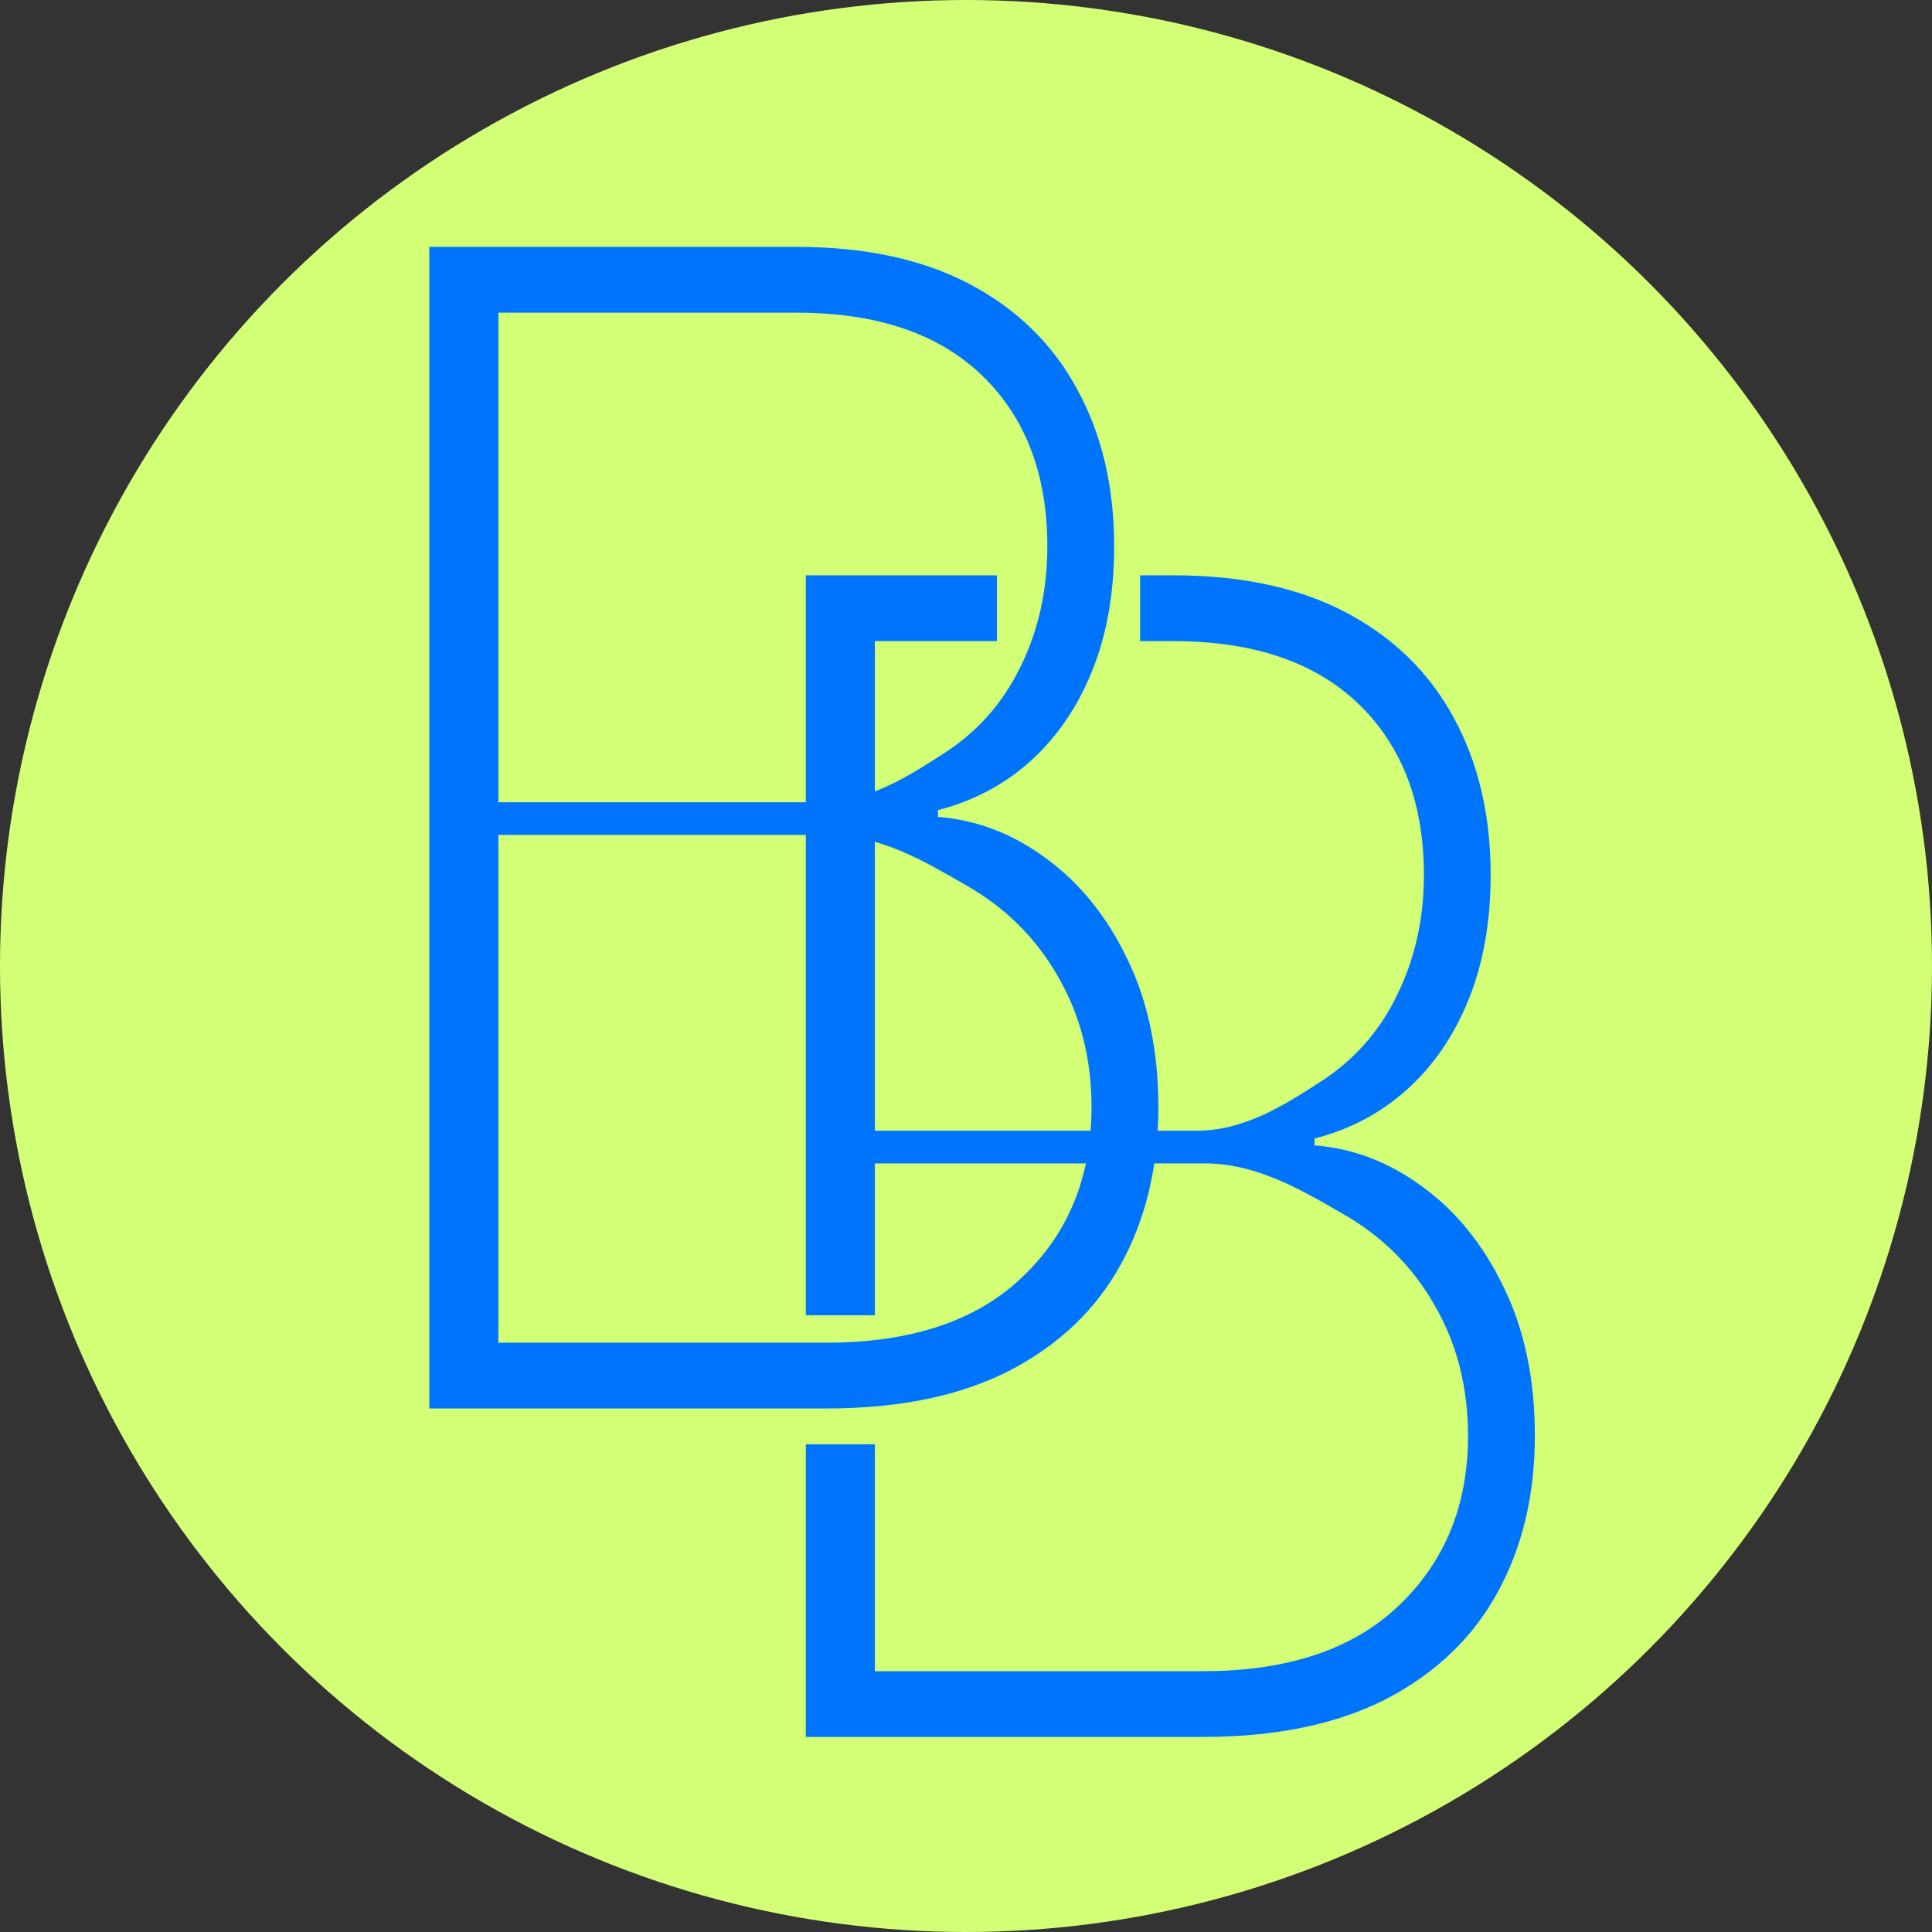
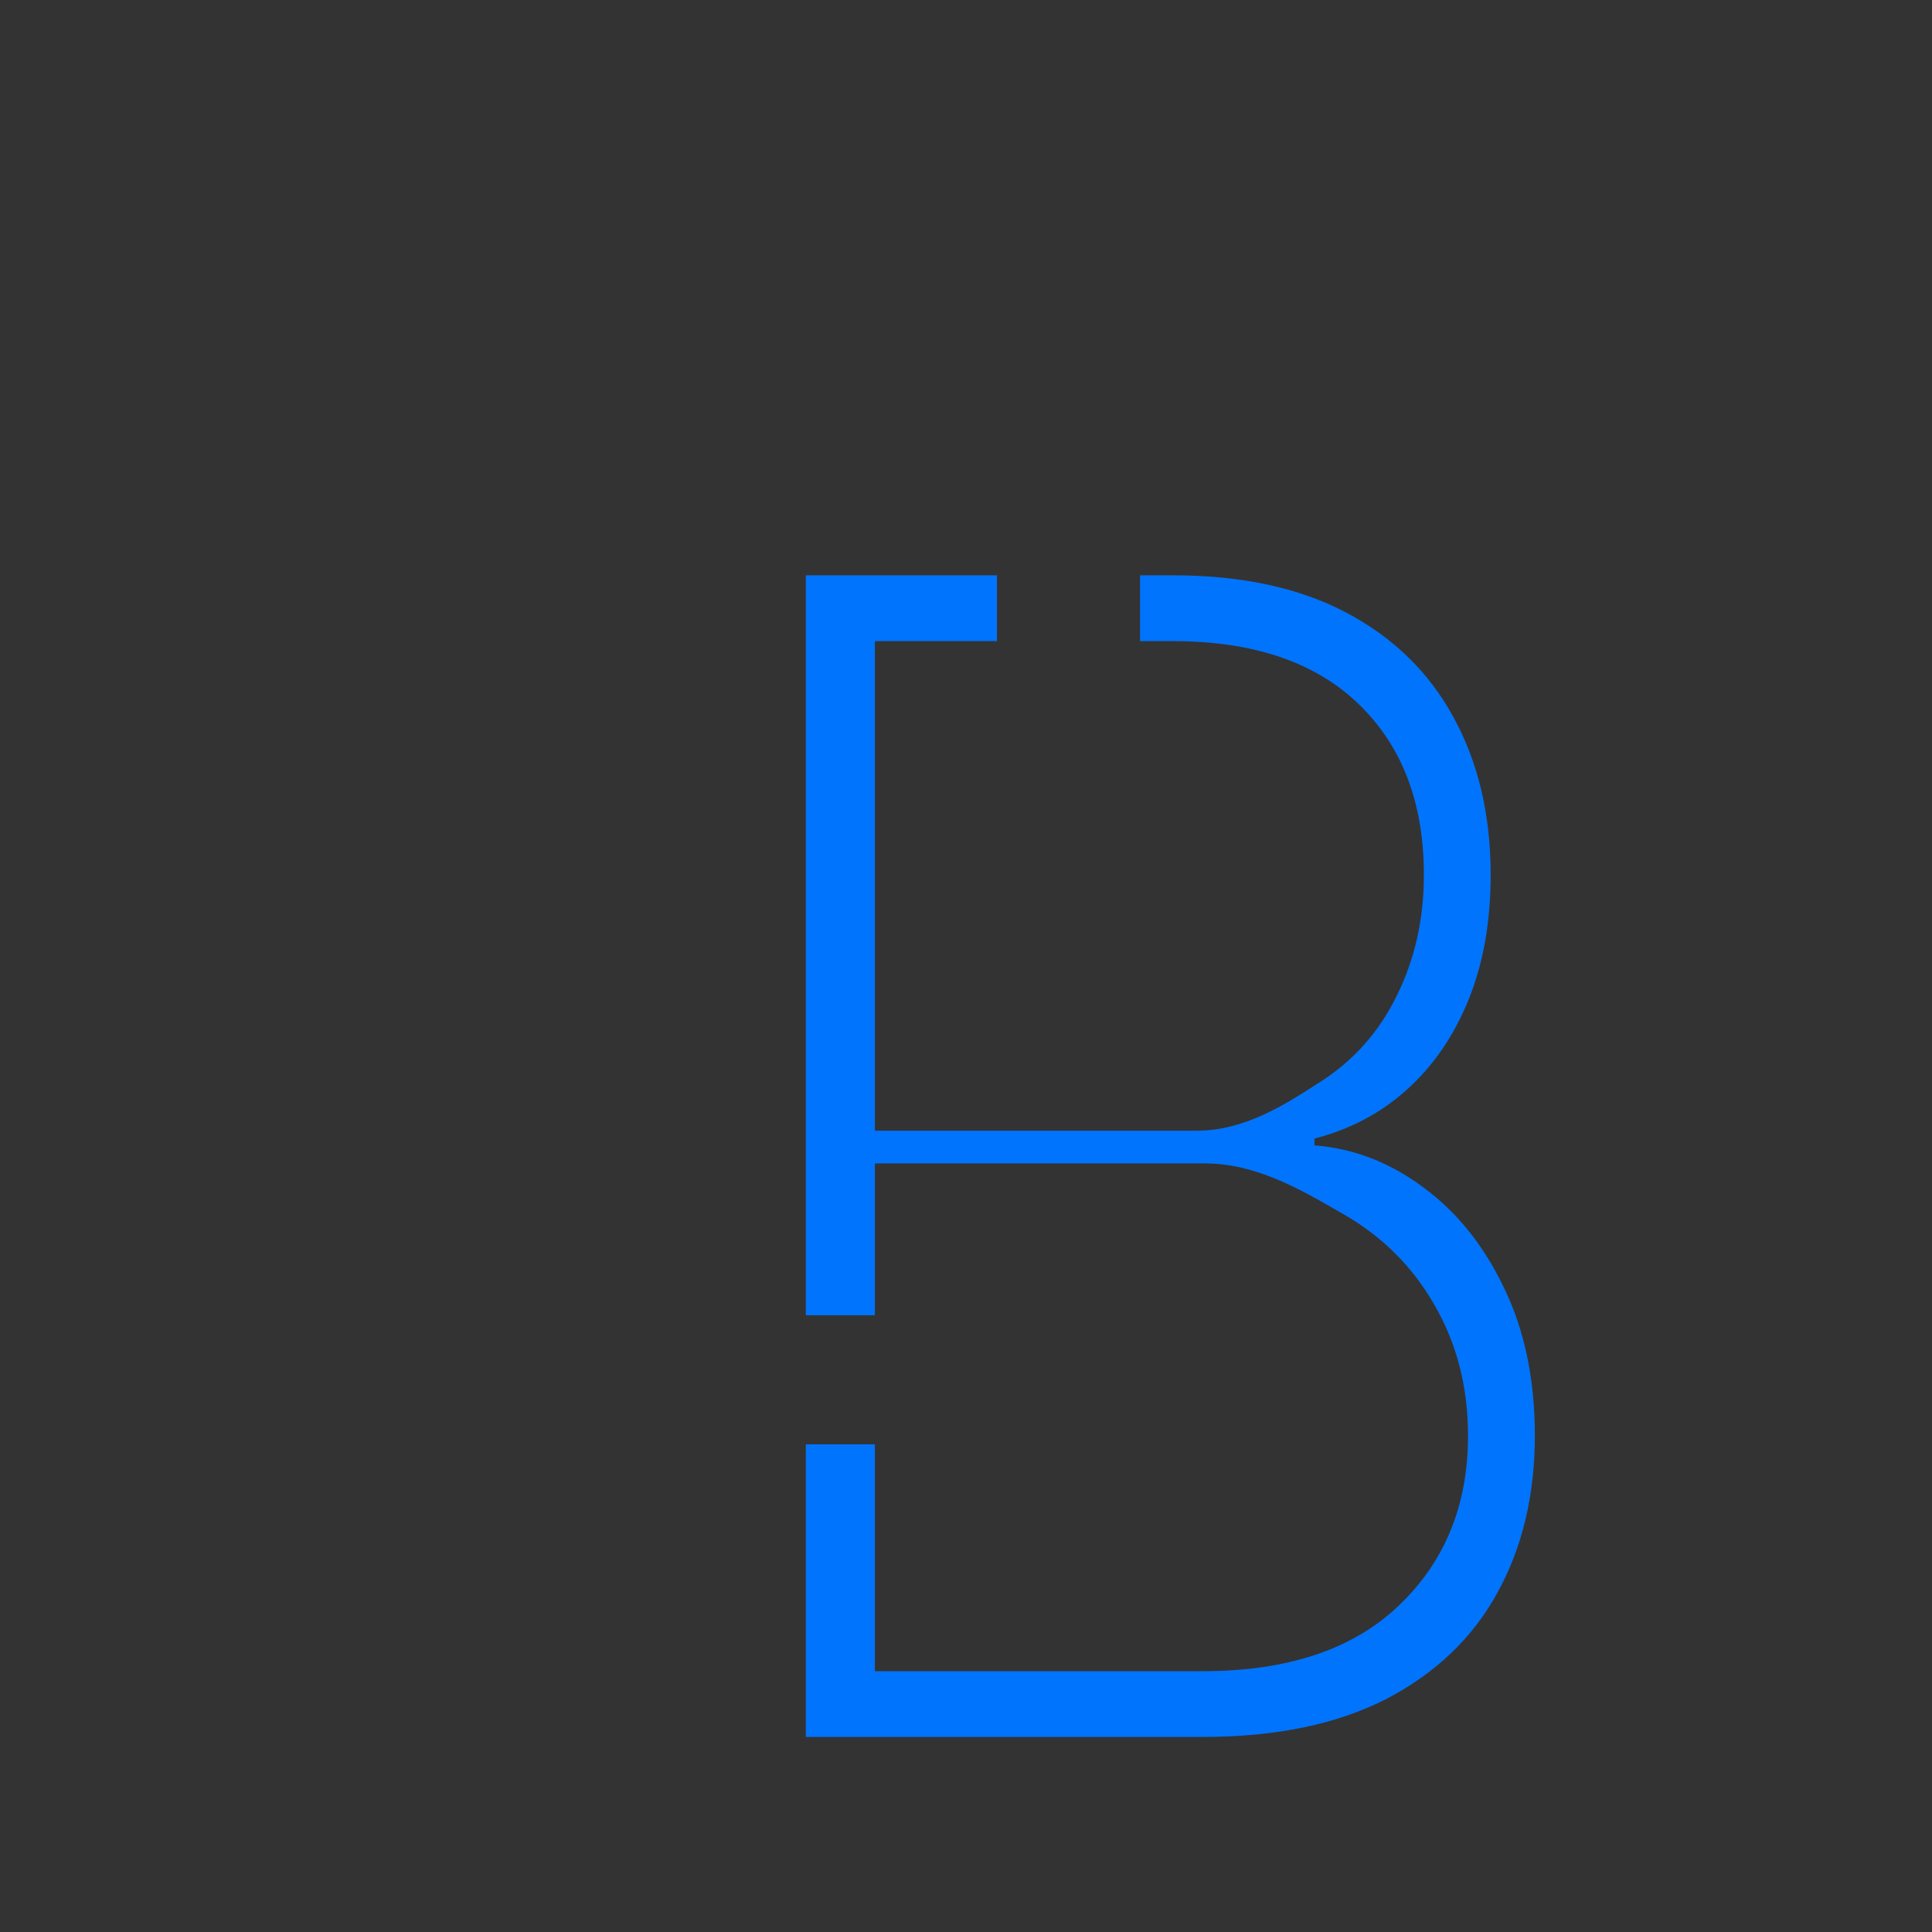
<svg xmlns="http://www.w3.org/2000/svg" width="32" height="32" viewBox="0 0 32 32" fill="none">
  <rect x="0" y="0" width="32" height="32" fill="#333333" stroke="none" />
  <g clip-path="url(#clip0_203_26)">
-     <circle cx="16" cy="16" r="16" fill="#D3FF77" />
-     <path d="M7.111 23.329V4.089H13.194C14.329 4.089 15.286 4.296 16.067 4.709C16.847 5.122 17.439 5.702 17.841 6.447C18.25 7.192 18.454 8.06 18.454 9.049C18.454 9.826 18.332 10.515 18.088 11.116C17.844 11.717 17.503 12.215 17.064 12.61C16.631 12.998 16.121 13.267 15.536 13.418V13.53C16.182 13.581 16.783 13.812 17.338 14.226C17.893 14.633 18.338 15.187 18.674 15.888C19.015 16.59 19.186 17.407 19.186 18.34C19.186 19.324 18.979 20.191 18.564 20.943C18.155 21.688 17.542 22.274 16.725 22.7C15.908 23.119 14.896 23.329 13.688 23.329H7.111ZM8.255 22.239H13.688C15.097 22.239 16.179 21.876 16.936 21.149C17.698 20.423 18.079 19.487 18.079 18.34C18.079 17.532 17.893 16.809 17.521 16.17C17.155 15.531 16.646 15.027 15.993 14.658C15.341 14.282 14.585 13.829 13.725 13.829H8.255V22.239ZM8.255 13.288H13.588C14.386 13.288 15.063 12.845 15.618 12.488C16.179 12.131 16.606 11.652 16.899 11.05C17.198 10.449 17.347 9.782 17.347 9.049C17.347 7.859 16.987 6.917 16.268 6.221C15.548 5.526 14.524 5.179 13.194 5.179H8.255V13.288Z" fill="#0174FD" />
    <path d="M13.347 9.529H16.513V10.619H14.491V18.728H19.824C20.611 18.728 21.28 18.298 21.831 17.943L21.855 17.928C22.416 17.571 22.843 17.092 23.135 16.491C23.434 15.889 23.584 15.222 23.584 14.49C23.584 13.3 23.224 12.357 22.504 11.662C21.785 10.967 20.76 10.619 19.431 10.619H18.883V9.529H19.431C20.565 9.529 21.522 9.736 22.303 10.149C23.084 10.563 23.675 11.142 24.078 11.887C24.486 12.633 24.69 13.5 24.69 14.49C24.69 15.266 24.568 15.955 24.325 16.556C24.081 17.158 23.739 17.656 23.3 18.05C22.867 18.439 22.358 18.708 21.772 18.858V18.971C22.419 19.021 23.019 19.253 23.574 19.666C24.129 20.073 24.575 20.627 24.91 21.329C25.252 22.03 25.422 22.848 25.422 23.781C25.422 24.764 25.215 25.632 24.8 26.383C24.392 27.128 23.779 27.714 22.962 28.14C22.144 28.559 21.132 28.769 19.924 28.769H13.347V23.922H14.491V27.68H19.924C21.333 27.68 22.416 27.316 23.172 26.59C23.934 25.863 24.315 24.927 24.315 23.781C24.315 22.973 24.129 22.25 23.757 21.611C23.392 20.972 22.882 20.468 22.23 20.098C22.209 20.086 22.189 20.074 22.168 20.062L22.167 20.062C21.529 19.694 20.794 19.27 19.961 19.27H14.491V21.785H13.347V9.529Z" fill="#0174FD" />
  </g>
  <defs>
    <clipPath id="clip0_203_26">
      <rect width="32" height="32" fill="white" />
    </clipPath>
  </defs>
</svg>